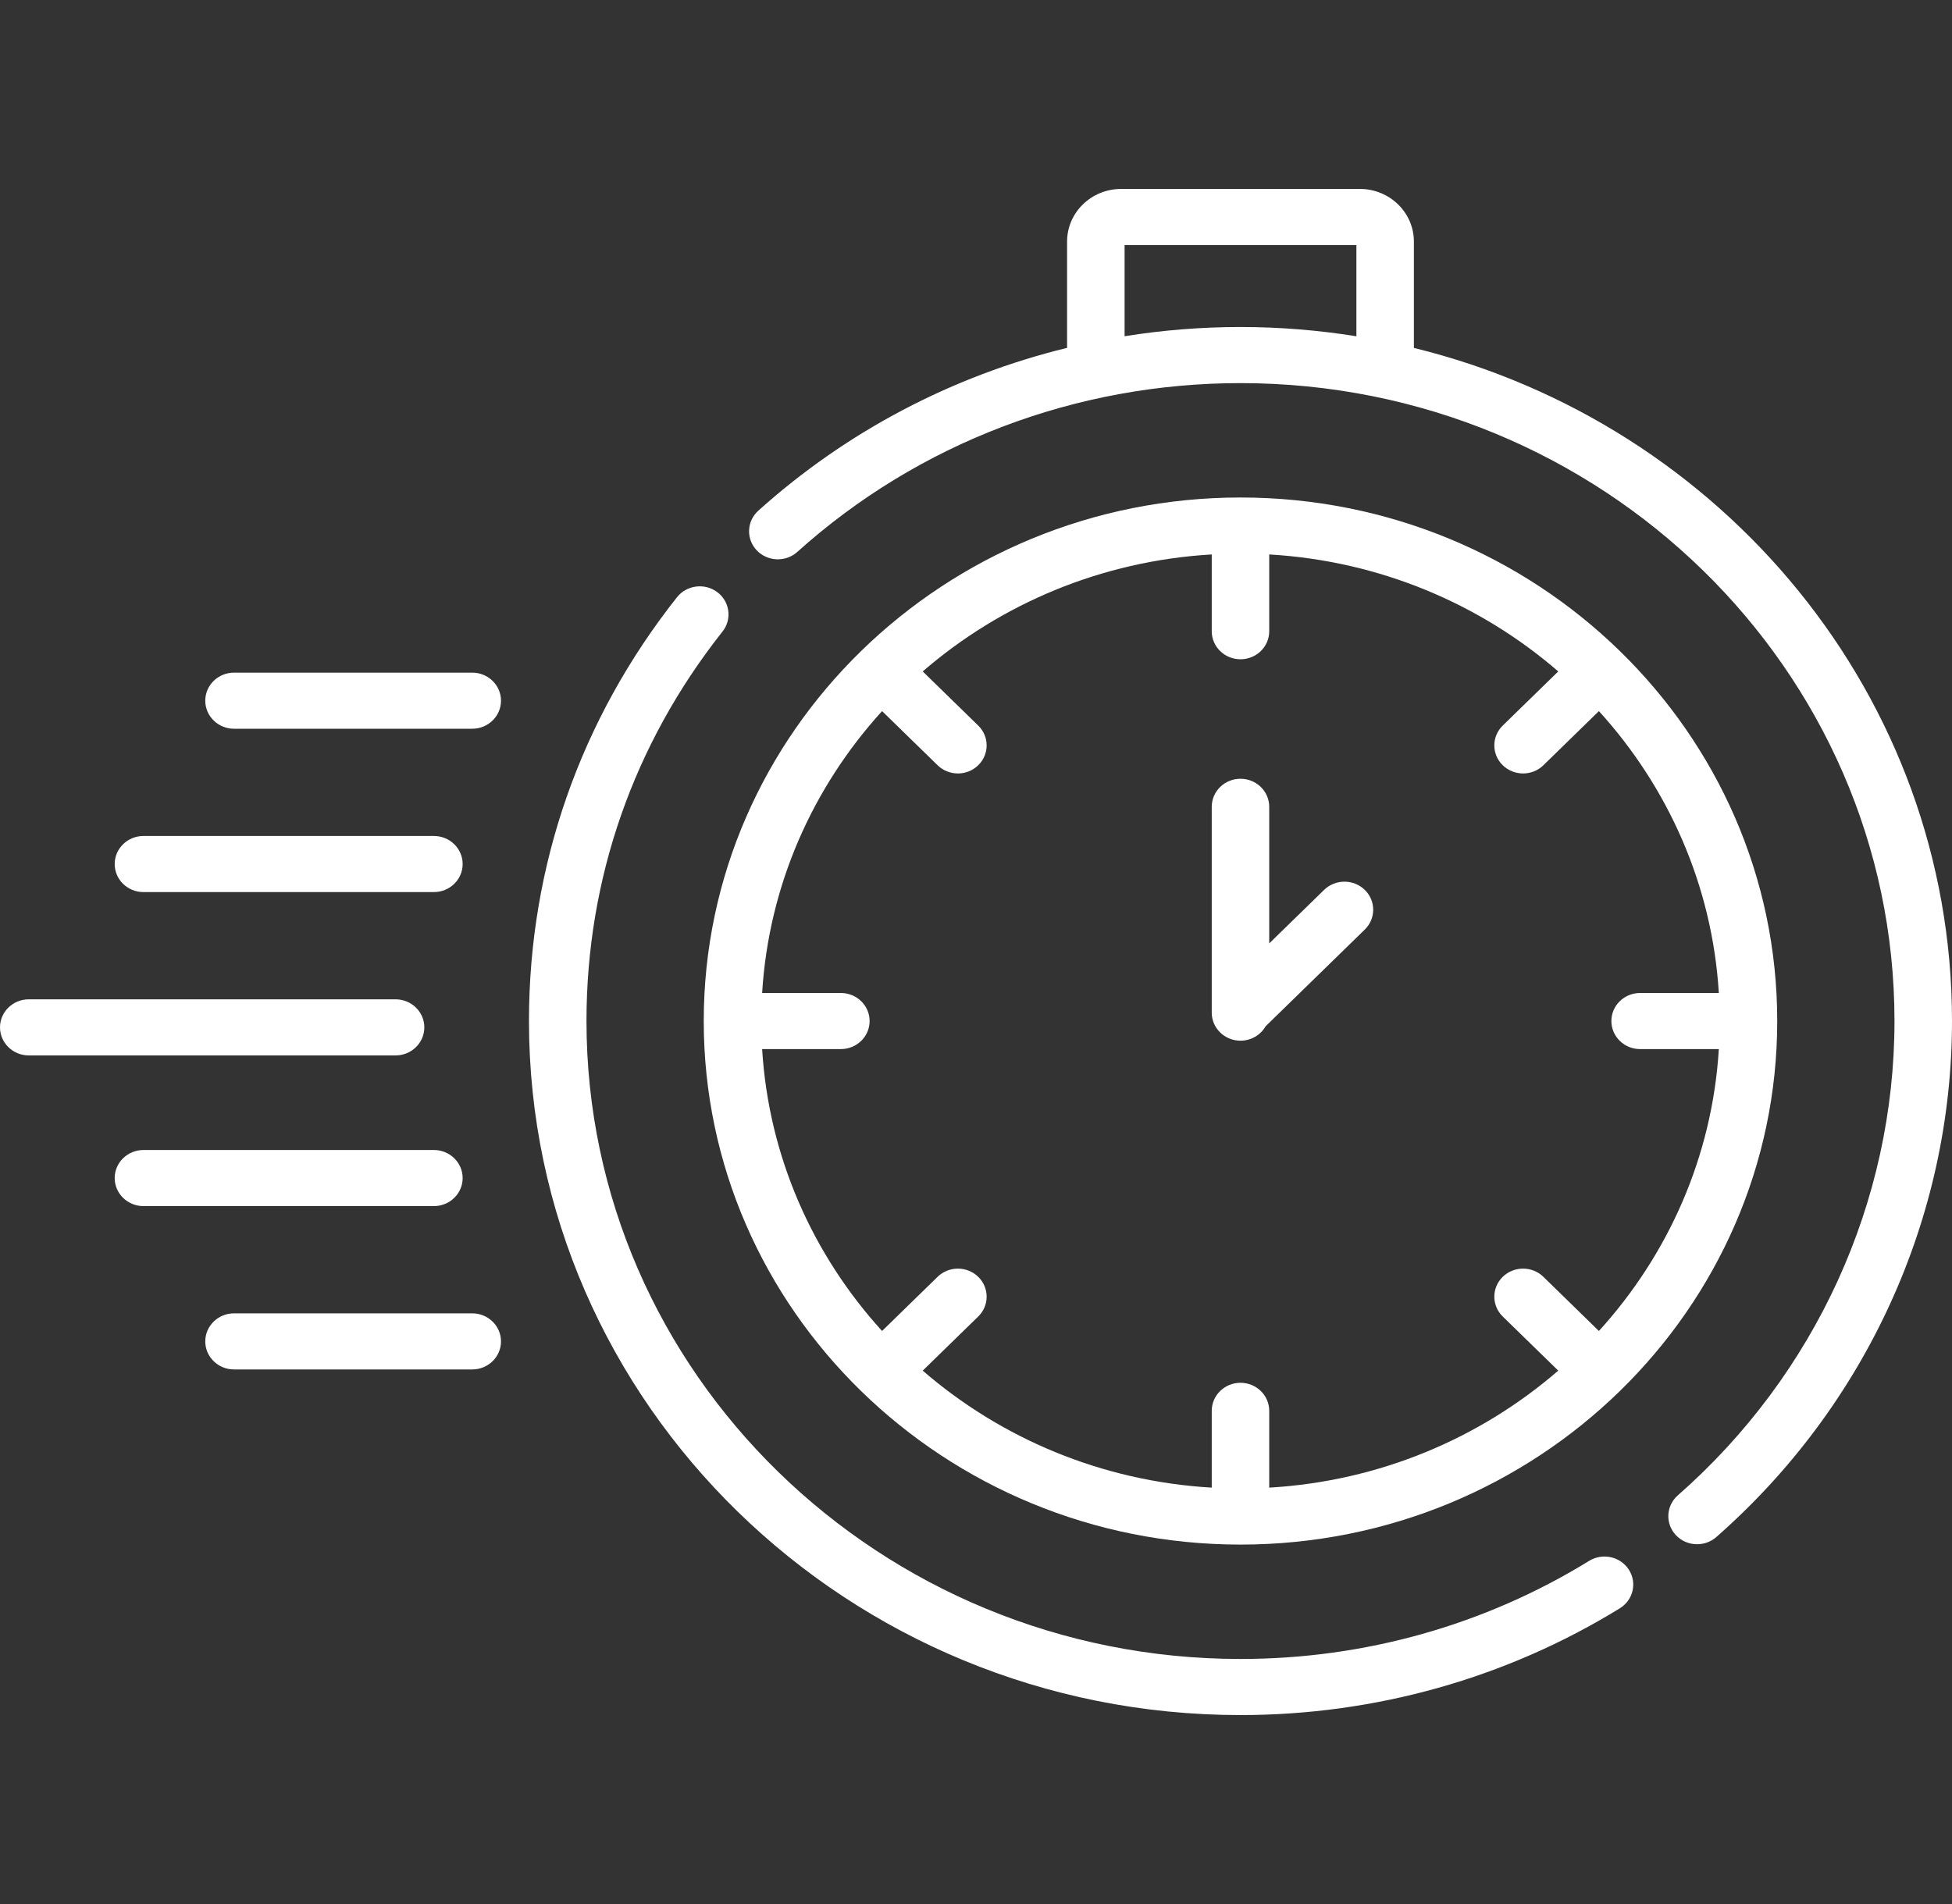
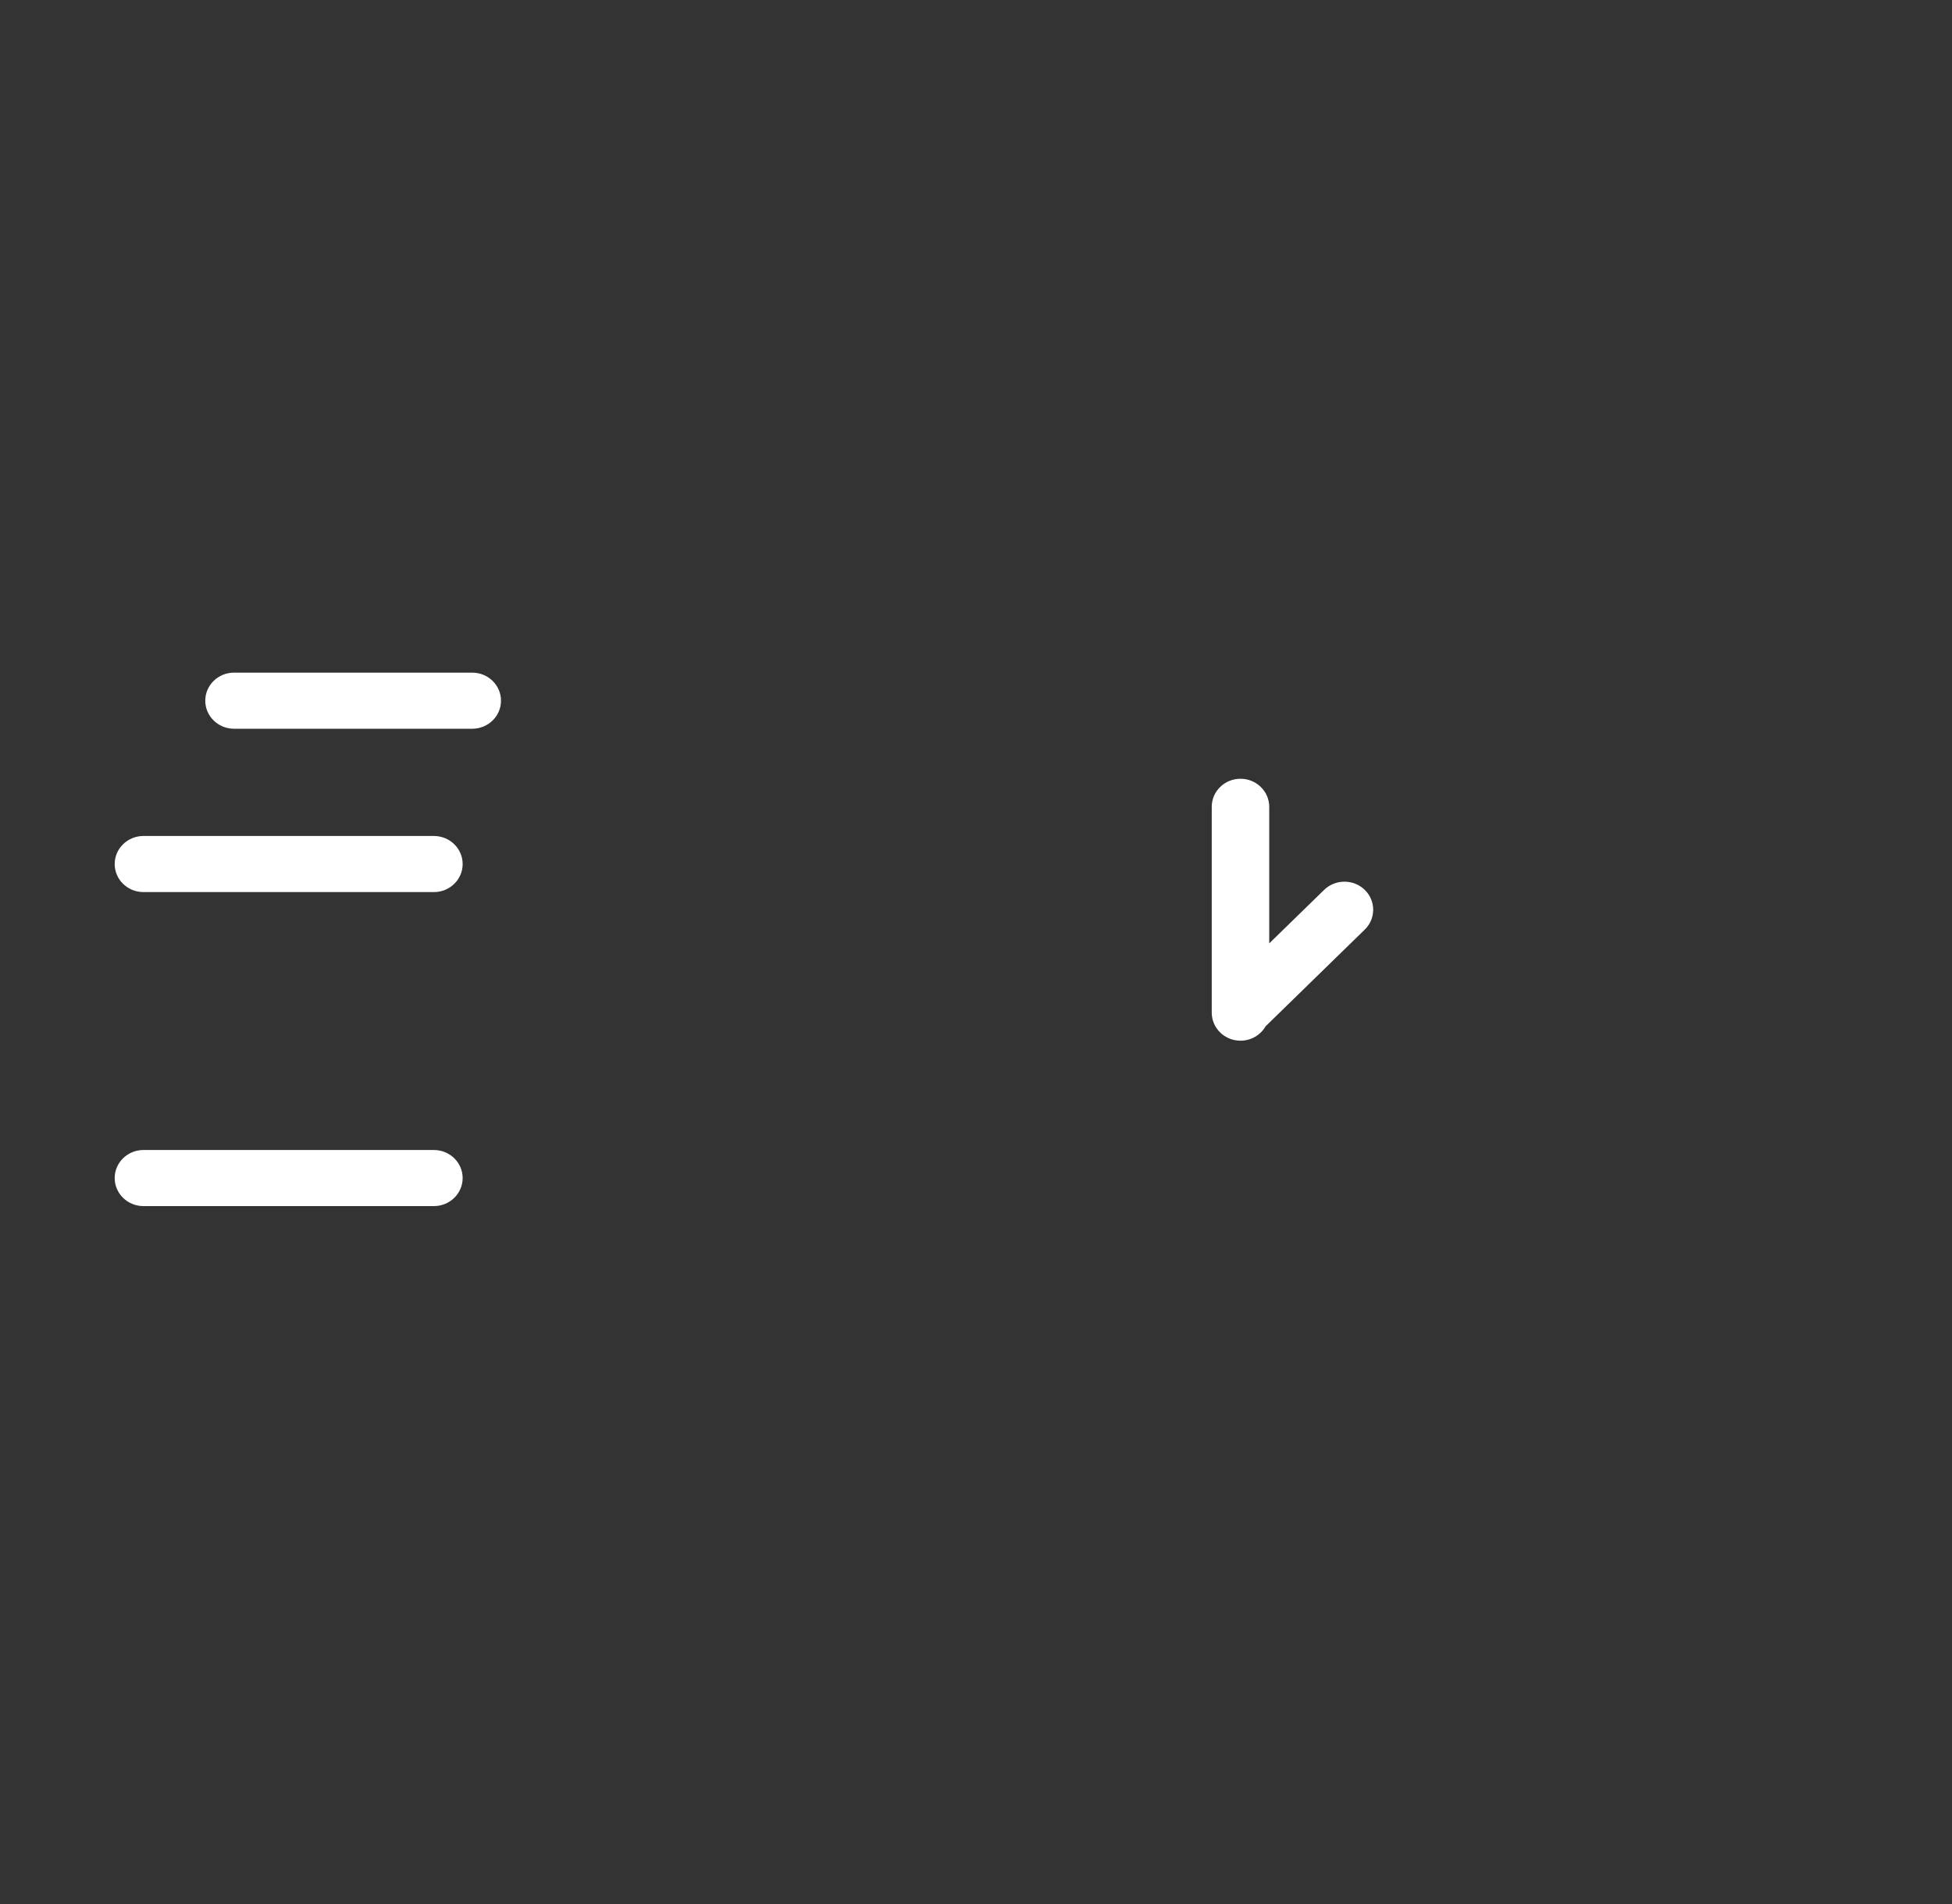
<svg xmlns="http://www.w3.org/2000/svg" width="82" height="80" viewBox="0 0 82 80" fill="none">
  <rect x="0" y="0" width="82" height="80" fill="#333333" stroke="none" />
-   <path d="M52.111 64.898C64.543 64.898 74.658 55.03 74.658 42.901C74.658 30.771 64.543 20.903 52.111 20.903C39.678 20.903 29.563 30.771 29.563 42.901C29.563 55.03 39.678 64.898 52.111 64.898ZM35.323 41.722H32.016C32.292 37.192 34.149 33.072 37.054 29.878L39.386 32.152C39.621 32.383 39.931 32.498 40.24 32.498C40.549 32.498 40.858 32.383 41.094 32.152C41.565 31.692 41.565 30.946 41.094 30.486L38.762 28.211C42.036 25.377 46.26 23.566 50.903 23.296V26.522C50.903 27.173 51.443 27.7 52.111 27.7C52.778 27.7 53.318 27.173 53.318 26.522V23.296C57.961 23.566 62.185 25.377 65.459 28.211L63.127 30.486C62.656 30.946 62.656 31.692 63.127 32.152C63.363 32.382 63.672 32.498 63.981 32.498C64.29 32.498 64.6 32.383 64.836 32.152L67.167 29.878C70.072 33.072 71.929 37.192 72.205 41.722H68.898C68.231 41.722 67.691 42.249 67.691 42.9C67.691 43.551 68.231 44.079 68.898 44.079H72.205C71.929 48.608 70.072 52.729 67.167 55.923L64.835 53.648C64.364 53.188 63.599 53.188 63.127 53.648C62.656 54.109 62.656 54.855 63.127 55.315L65.459 57.589C62.185 60.424 57.961 62.235 53.318 62.505V59.279C53.318 58.628 52.778 58.1 52.111 58.1C51.443 58.1 50.903 58.628 50.903 59.279V62.505C46.26 62.235 42.036 60.424 38.762 57.589L41.094 55.315C41.565 54.855 41.565 54.109 41.094 53.648C40.622 53.188 39.857 53.188 39.386 53.648L37.054 55.923C34.149 52.729 32.292 48.608 32.016 44.079H35.323C35.99 44.079 36.531 43.551 36.531 42.9C36.531 42.25 35.99 41.722 35.323 41.722Z" fill="white" />
-   <path d="M66.757 65.582C62.379 68.279 57.314 69.704 52.111 69.704C36.962 69.704 24.637 57.68 24.637 42.9C24.637 36.917 26.613 31.258 30.352 26.534C30.759 26.019 30.662 25.279 30.134 24.881C29.606 24.483 28.847 24.579 28.439 25.094C24.372 30.233 22.221 36.391 22.221 42.9C22.221 58.98 35.63 72.061 52.111 72.061C57.771 72.061 63.282 70.509 68.046 67.575C68.611 67.227 68.779 66.499 68.423 65.949C68.067 65.399 67.321 65.235 66.757 65.582Z" fill="white" />
-   <path d="M59.395 14.618V10.151C59.395 8.931 58.378 7.939 57.129 7.939H47.093C45.843 7.939 44.826 8.931 44.826 10.151V14.616C40.022 15.79 35.566 18.12 31.857 21.456C31.366 21.897 31.335 22.642 31.787 23.121C32.239 23.599 33.004 23.63 33.494 23.189C38.579 18.616 45.19 16.097 52.111 16.097C67.26 16.097 79.584 28.121 79.584 42.901C79.584 50.487 76.267 57.751 70.483 62.829C69.987 63.264 69.947 64.01 70.393 64.493C70.632 64.752 70.961 64.883 71.291 64.883C71.579 64.883 71.868 64.784 72.099 64.581C78.391 59.056 82 51.154 82 42.9C82 29.272 72.367 17.799 59.395 14.618ZM47.242 14.127V10.296H56.98V14.129C55.395 13.875 53.769 13.74 52.111 13.74C50.467 13.74 48.839 13.871 47.242 14.127Z" fill="white" />
  <path d="M52.111 43.726C52.564 43.726 52.958 43.482 53.165 43.122L57.332 39.057C57.803 38.597 57.803 37.85 57.332 37.39C56.86 36.93 56.095 36.93 55.623 37.39L53.318 39.638V33.9C53.318 33.249 52.778 32.721 52.111 32.721C51.443 32.721 50.903 33.249 50.903 33.9V42.547C50.903 43.198 51.444 43.726 52.111 43.726Z" fill="white" />
-   <path d="M17.825 43.166C17.825 42.516 17.284 41.988 16.617 41.988H1.208C0.541 41.988 0 42.516 0 43.166C0 43.817 0.541 44.345 1.208 44.345H16.617C17.284 44.345 17.825 43.817 17.825 43.166Z" fill="white" />
  <path d="M6.026 37.482H18.227C18.894 37.482 19.435 36.955 19.435 36.304C19.435 35.653 18.894 35.125 18.227 35.125H6.026C5.359 35.125 4.818 35.653 4.818 36.304C4.818 36.955 5.358 37.482 6.026 37.482Z" fill="white" />
  <path d="M19.838 28.262H9.831C9.164 28.262 8.623 28.79 8.623 29.441C8.623 30.091 9.164 30.619 9.831 30.619H19.838C20.505 30.619 21.046 30.091 21.046 29.441C21.046 28.79 20.505 28.262 19.838 28.262Z" fill="white" />
  <path d="M19.435 49.498C19.435 48.847 18.894 48.319 18.227 48.319H6.026C5.359 48.319 4.818 48.847 4.818 49.498C4.818 50.148 5.359 50.676 6.026 50.676H18.227C18.894 50.676 19.435 50.148 19.435 49.498Z" fill="white" />
-   <path d="M19.838 55.182H9.831C9.164 55.182 8.623 55.71 8.623 56.361C8.623 57.011 9.164 57.539 9.831 57.539H19.838C20.505 57.539 21.046 57.011 21.046 56.361C21.046 55.71 20.505 55.182 19.838 55.182Z" fill="white" />
</svg>